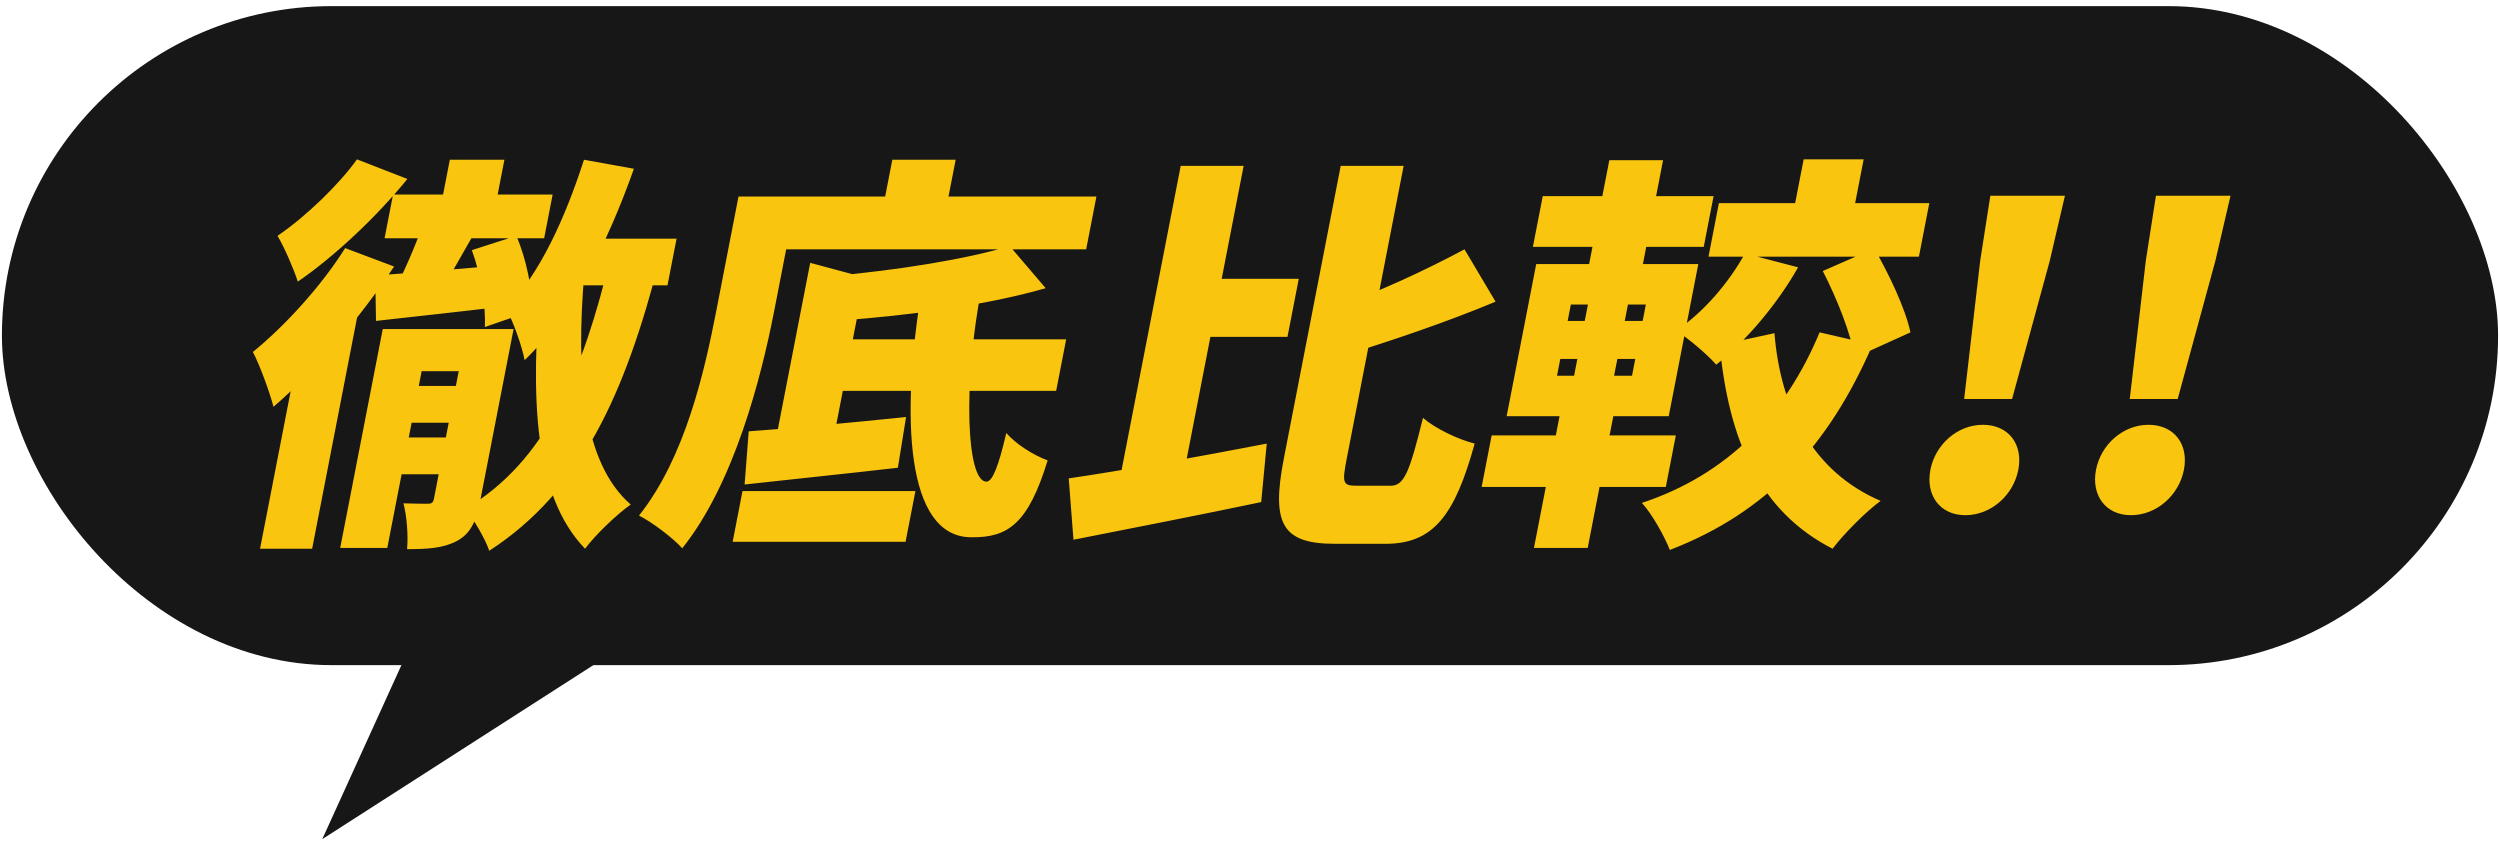
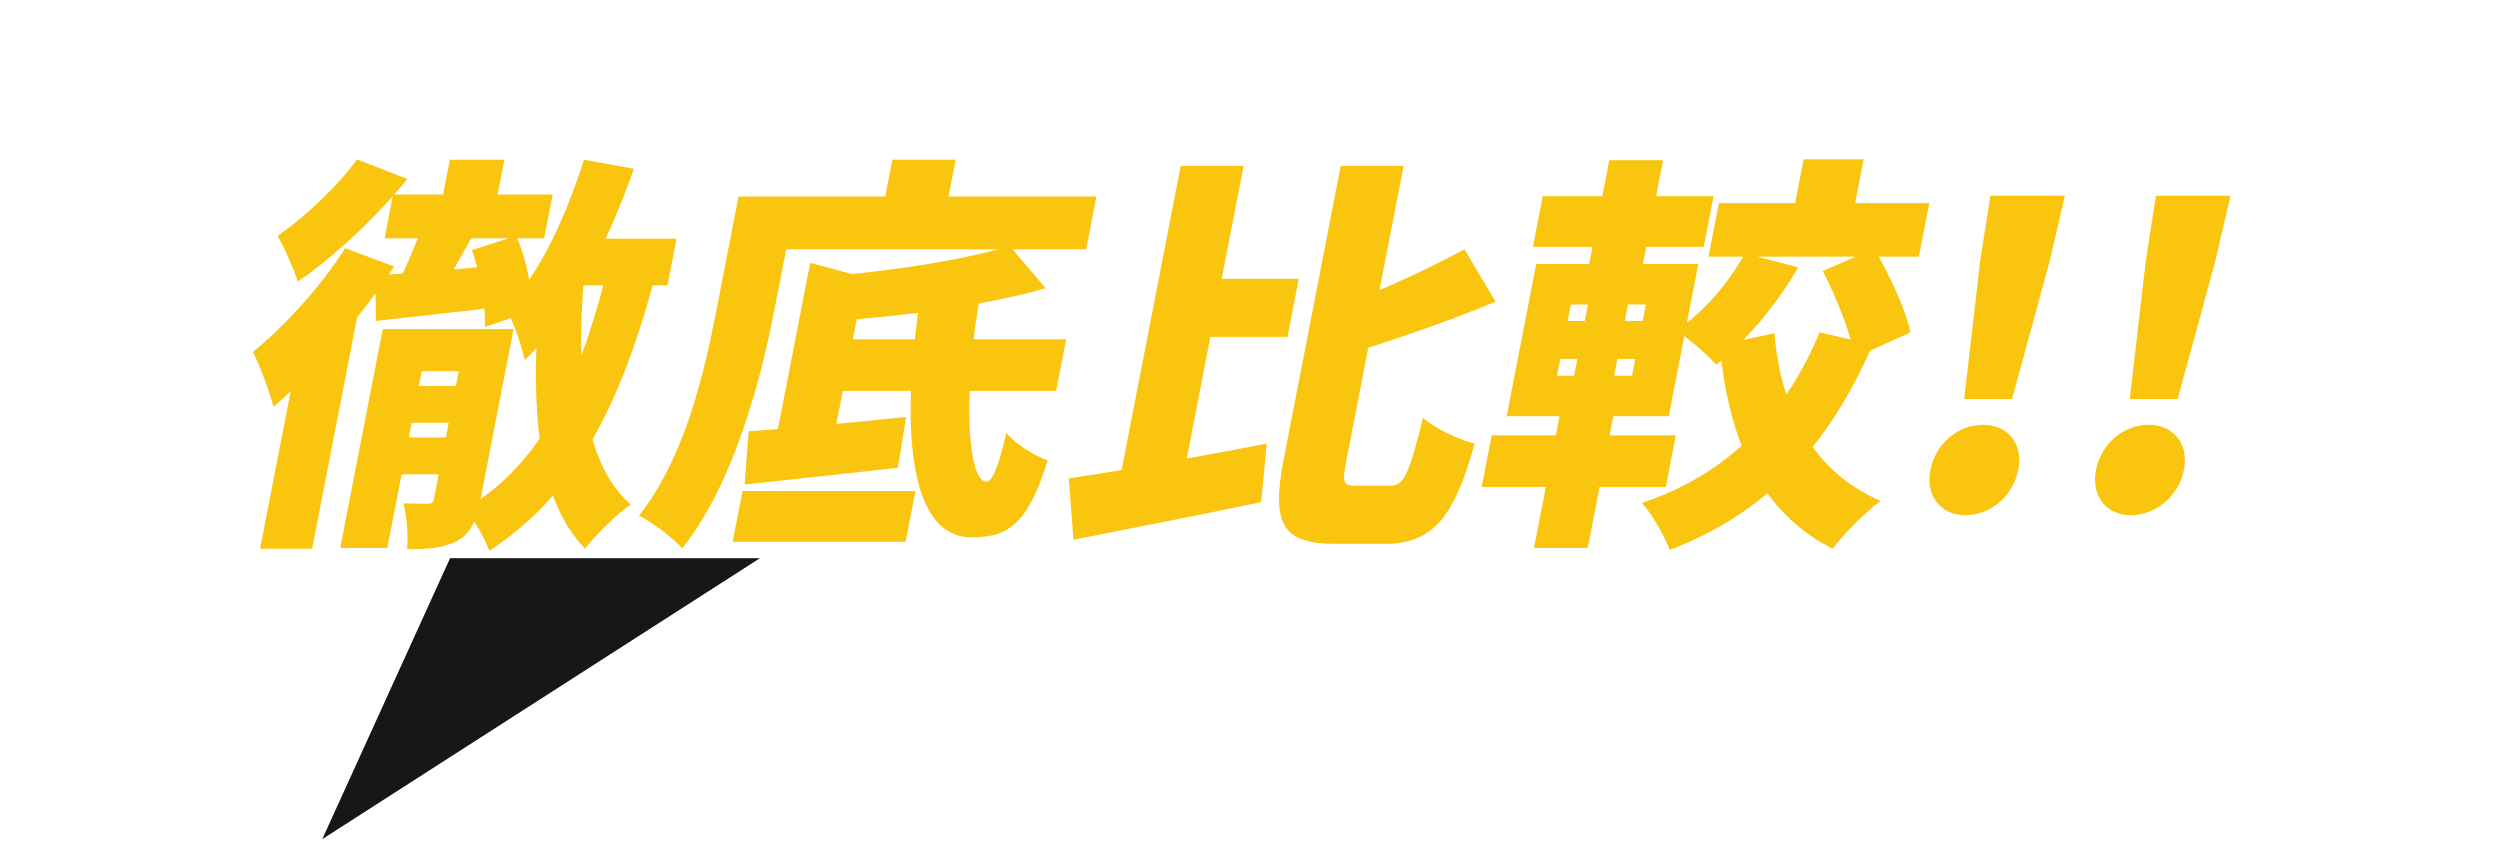
<svg xmlns="http://www.w3.org/2000/svg" width="240" height="81" viewBox="0 0 240 81" fill="none">
-   <rect x="0.184" y="0.588" width="239.632" height="63.265" rx="31.633" fill="#171717" />
  <path d="M30.937 80.558L43.206 53.588H72.952L30.937 80.558Z" fill="#171717" />
  <path d="M55.55 22.915H64.95L64.08 27.391H53.44L55.55 22.915ZM56.063 15.336L60.855 16.2C58.369 23.229 54.938 30.179 50.364 34.576C50.153 33.398 49.264 30.768 48.565 29.629C51.862 26.252 54.26 20.912 56.063 15.336ZM56.086 26.331C55.295 35.754 55.863 44.353 60.549 48.437C59.254 49.34 57.192 51.303 56.165 52.678C51.173 47.495 50.932 38.032 51.907 26.841L56.086 26.331ZM58.615 24.642L63.329 24.878C59.995 37.914 55.754 47.18 46.967 52.874C46.645 51.853 45.45 49.772 44.665 48.869C52.398 44.275 55.897 35.951 58.615 24.642ZM43.184 15.336H48.423L47.355 20.834H42.115L43.184 15.336ZM37.735 18.674H53.055L52.238 22.875H36.918L37.735 18.674ZM40.633 21.462L45.474 22.483C44.026 24.996 42.594 27.626 41.466 29.315L37.617 28.333C38.671 26.409 39.908 23.543 40.633 21.462ZM36.023 26.448C39.349 26.213 44.146 25.82 48.87 25.388L48.243 29.433C43.984 29.943 39.573 30.414 36.096 30.807L36.023 26.448ZM45.297 24.014L49.564 22.64C50.536 24.839 51.116 27.823 51.087 29.825L46.542 31.396C46.659 29.354 46.134 26.291 45.297 24.014ZM37.603 37.05H46.443L45.756 40.584H36.916L37.603 37.05ZM36.801 41.997H45.641L44.954 45.531H36.114L36.801 41.997ZM36.744 31.592H47.504L46.718 35.636H40.477L37.18 52.599H32.66L36.744 31.592ZM44.824 31.592H49.304L46.121 47.966C45.739 49.929 45.255 51.185 43.87 51.931C42.533 52.638 41.038 52.717 39.078 52.717C39.202 51.46 39.056 49.536 38.732 48.319C39.685 48.358 40.765 48.358 41.085 48.358C41.445 48.358 41.587 48.241 41.656 47.887L44.824 31.592ZM34.271 15.297L39.105 17.182C36.21 20.755 32.142 24.603 28.589 27.037C28.218 25.86 27.278 23.7 26.644 22.64C29.363 20.794 32.566 17.692 34.271 15.297ZM33.135 23.818L37.831 25.585C34.708 30.336 30.135 35.754 26.253 39.053C25.962 37.875 24.952 35.047 24.276 33.791C27.317 31.317 30.817 27.509 33.135 23.818ZM28.751 33.202L34.705 28.294L34.697 28.333L29.965 52.678H24.965L28.751 33.202ZM79.273 32.574H102.353L101.391 37.521H78.311L79.273 32.574ZM71.281 47.141H87.881L86.935 52.01H70.335L71.281 47.141ZM71.876 41.408C75.809 41.134 81.596 40.584 86.983 40.034L86.196 44.903C81.122 45.492 75.655 46.042 71.483 46.513L71.876 41.408ZM77.78 25.231L83.025 26.645L79.789 43.293H74.269L77.78 25.231ZM96.933 23.621L100.387 27.666C94.539 29.354 87.076 30.296 80.704 30.768C80.781 29.55 80.442 27.587 80.056 26.488C86.043 25.938 92.681 24.917 96.933 23.621ZM88.499 27.705H94.219C92.426 36.932 92.777 46.238 94.697 46.238C95.297 46.238 95.882 44.667 96.605 41.566C97.551 42.665 99.265 43.725 100.574 44.196C98.703 50.322 96.731 51.617 93.259 51.578C86.939 51.578 86.455 40.074 88.499 27.705ZM85.663 15.336H91.743L90.537 21.54H84.457L85.663 15.336ZM73.737 18.87H105.257L104.272 23.936H72.752L73.737 18.87ZM70.897 18.87H76.457L74.335 29.786C73.06 36.343 70.459 46.434 65.493 52.638C64.676 51.696 62.549 50.086 61.343 49.497C65.787 43.921 67.645 35.597 68.775 29.786L70.897 18.87ZM114.762 26.763H124.682L123.599 32.338H113.679L114.762 26.763ZM113.349 15.925H119.389L113.214 47.691L106.907 49.065L113.349 15.925ZM102.598 45.924C107.495 45.217 114.875 43.882 121.607 42.586L121.075 48.201C114.903 49.497 108.211 50.793 103.053 51.814L102.598 45.924ZM140.592 23.936L143.575 28.961C138.873 30.925 133.522 32.731 128.928 34.144C128.867 32.809 128.336 30.807 127.853 29.59C132.215 28.137 137.066 25.82 140.592 23.936ZM128.709 15.925H134.749L129.284 44.039C128.834 46.356 128.9 46.631 130.22 46.631C130.78 46.631 132.94 46.631 133.5 46.631C134.82 46.631 135.32 45.296 136.607 40.113C137.769 41.134 140.003 42.194 141.567 42.586C139.671 49.458 137.617 52.206 133.017 52.206C131.977 52.206 129.177 52.206 128.177 52.206C123.097 52.206 122.023 50.322 123.252 44L128.709 15.925ZM173.151 15.297H178.911L177.636 21.855H171.876L173.151 15.297ZM174.987 26.017L179.927 23.857C181.334 26.291 182.925 29.629 183.403 31.906L178.049 34.341C177.724 32.103 176.324 28.608 174.987 26.017ZM167.516 24.328L172.616 25.663C170.602 29.236 167.547 32.809 164.76 35.008C163.943 34.066 162.056 32.456 160.913 31.749C163.537 29.982 165.966 27.155 167.516 24.328ZM165.014 19.498H185.214L184.215 24.642H164.015L165.014 19.498ZM170.347 31.985C170.935 39.249 174.04 45.296 180.538 48.084C179.092 49.144 177 51.264 175.925 52.678C168.867 49.065 165.955 42.233 165.086 33.123L170.347 31.985ZM174.683 31.906L179.774 33.084C175.561 42.822 169.597 49.222 160.302 52.795C159.826 51.539 158.549 49.261 157.62 48.28C165.787 45.571 171.373 39.877 174.683 31.906ZM148.104 18.831H164.504L163.558 23.7H147.158L148.104 18.831ZM143.199 41.801H160.879L159.918 46.748H142.238L143.199 41.801ZM154.496 15.376H159.656L157.351 27.234H152.191L154.496 15.376ZM152.831 27.234H156.671L154.602 37.875H155.282L152.42 52.599H147.26L150.122 37.875H150.762L152.831 27.234ZM149.787 34.459L149.474 36.068H156.674L156.987 34.459H149.787ZM150.802 29.236L150.496 30.807H157.696L158.002 29.236H150.802ZM147.477 25.349H163.037L160.198 39.956H144.638L147.477 25.349ZM188.559 38.306L190.098 25.035L191.072 18.792H198.232L196.778 25.035L193.159 38.306H188.559ZM188.671 49.458C186.231 49.458 184.845 47.534 185.318 45.099C185.791 42.665 187.918 40.78 190.358 40.78C192.838 40.78 194.231 42.665 193.758 45.099C193.285 47.534 191.151 49.458 188.671 49.458ZM204.457 38.306L205.997 25.035L206.97 18.792H214.13L212.677 25.035L209.057 38.306H204.457ZM204.569 49.458C202.129 49.458 200.743 47.534 201.217 45.099C201.69 42.665 203.816 40.78 206.256 40.78C208.736 40.78 210.13 42.665 209.657 45.099C209.183 47.534 207.049 49.458 204.569 49.458Z" fill="#F9C50E" />
</svg>